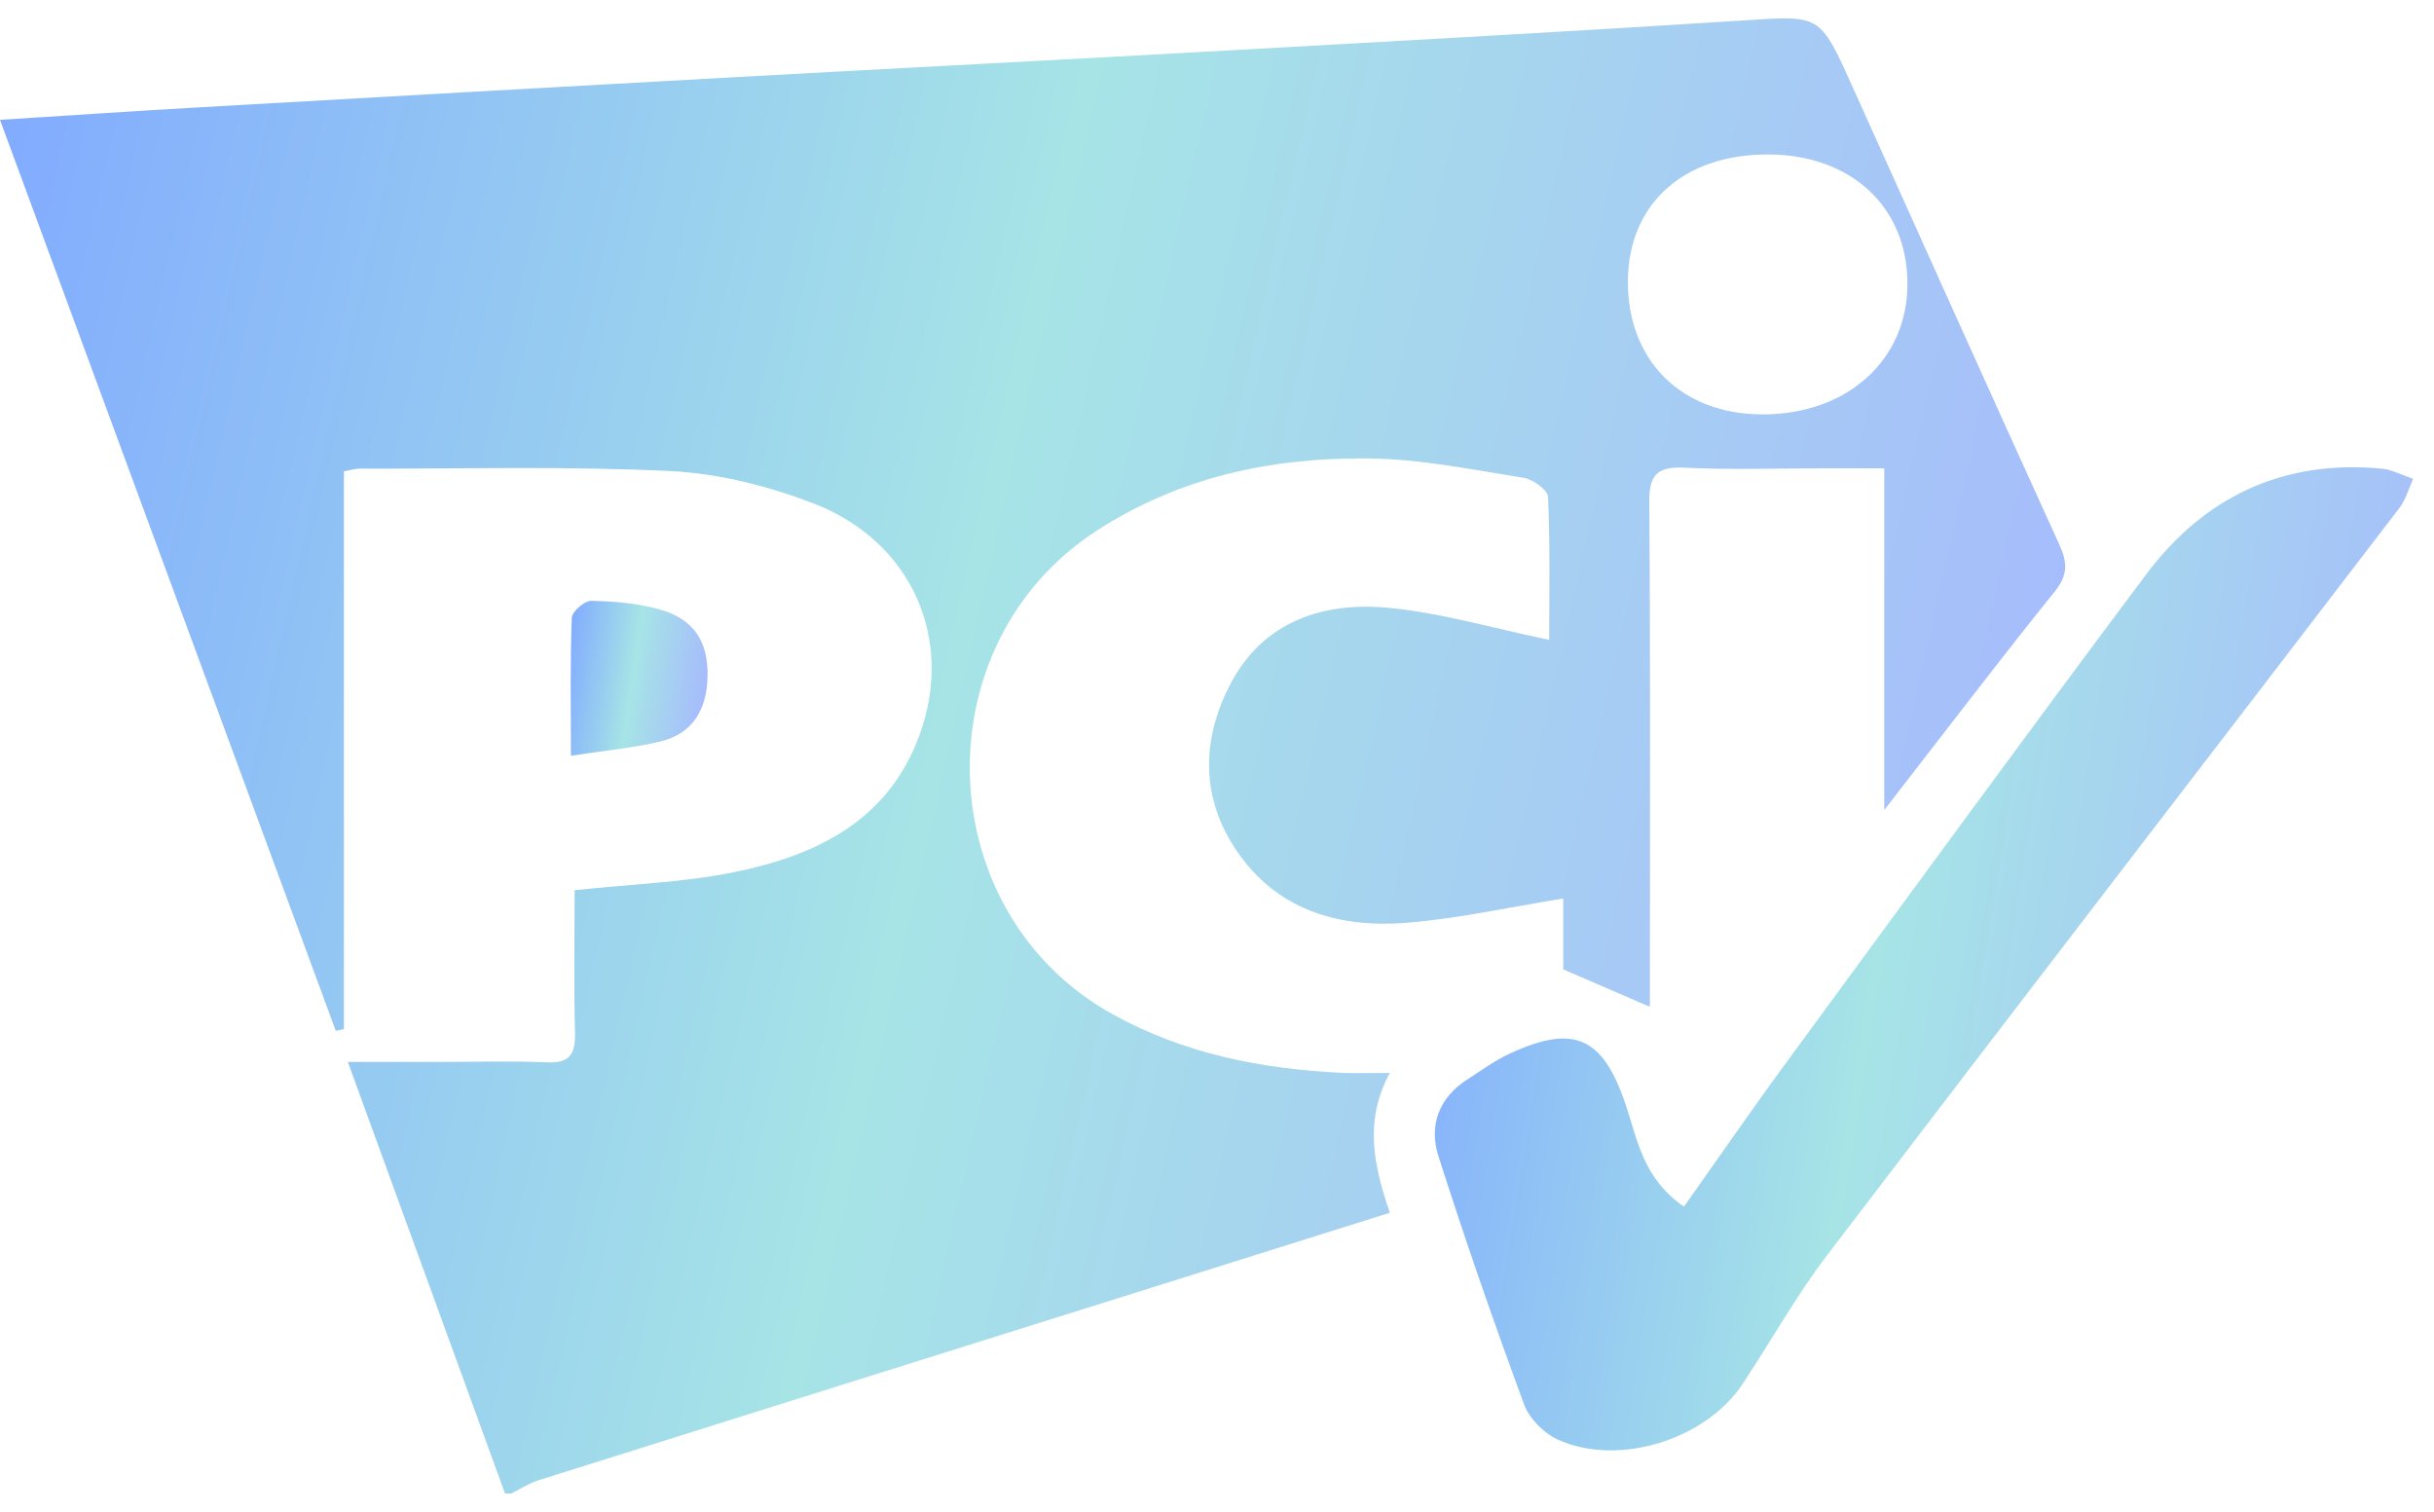
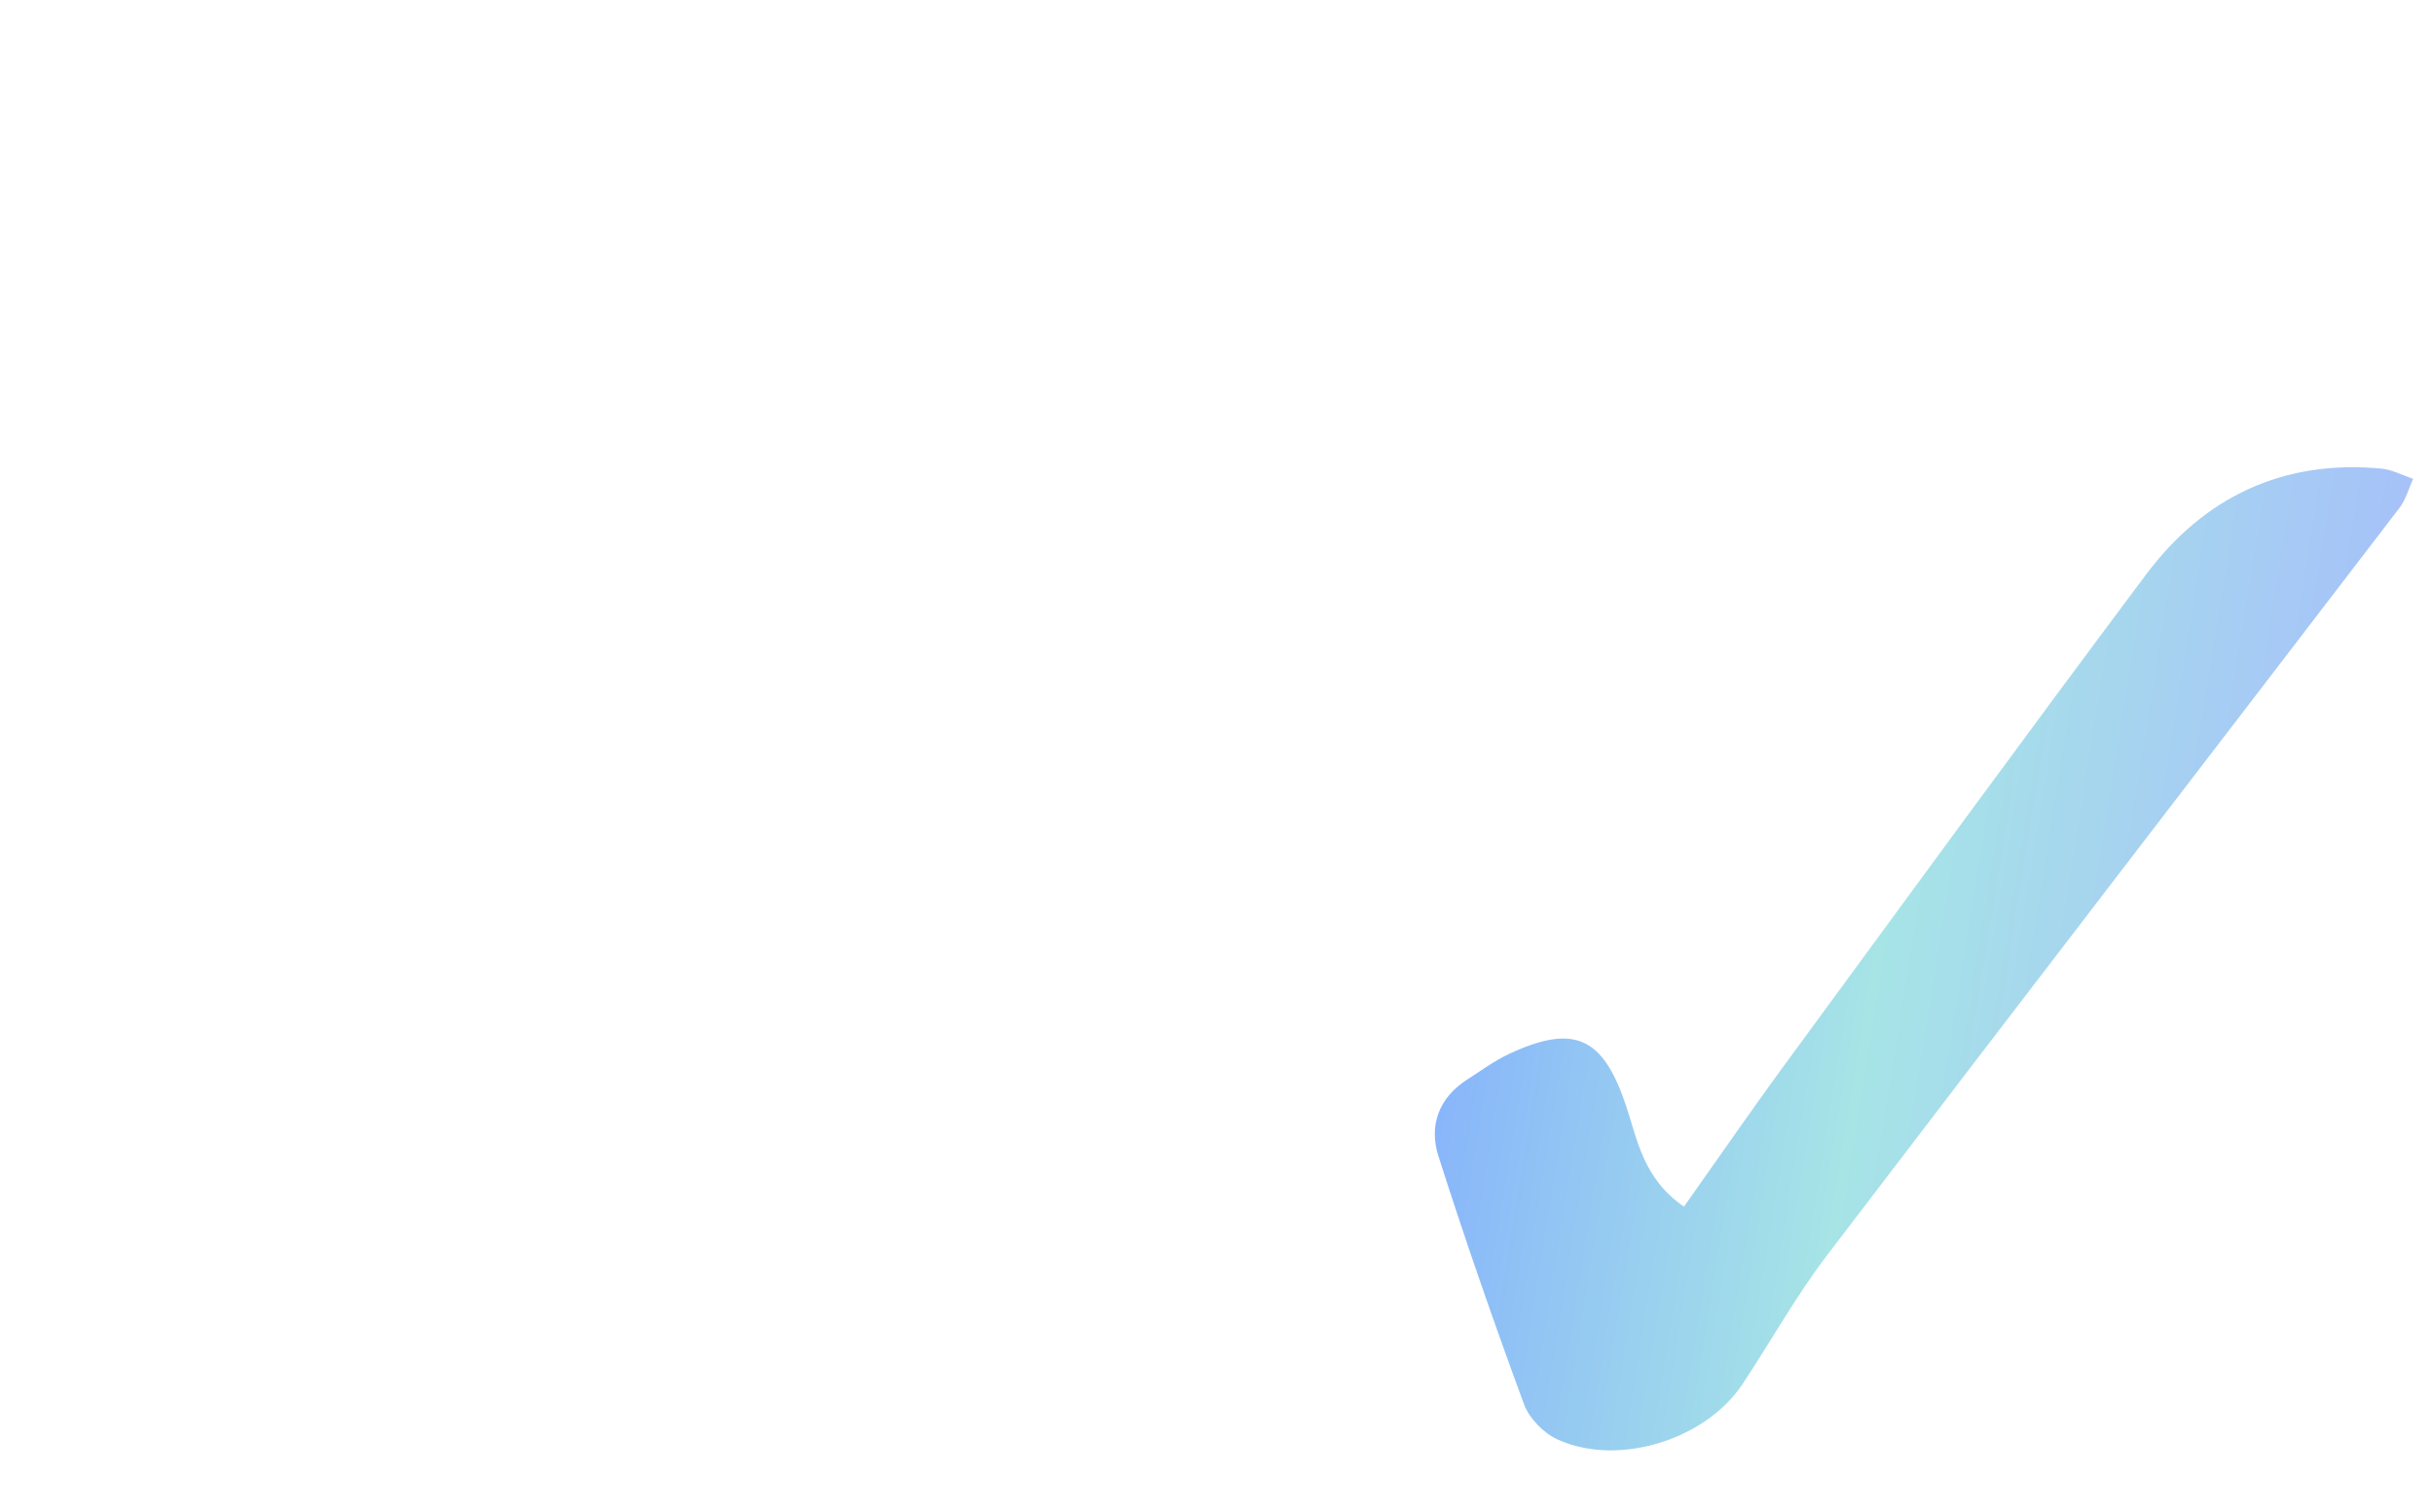
<svg xmlns="http://www.w3.org/2000/svg" width="66" height="41" viewBox="0 0 66 41" fill="none">
  <g id="Layer_1" clip-path="url(#clip0_226_16987)">
-     <path id="Vector" d="M13.695 40.5C12.293 36.649 10.889 32.798 9.432 28.795C10.345 28.795 11.177 28.795 12.009 28.795C12.946 28.795 13.887 28.763 14.822 28.807C15.434 28.836 15.605 28.6 15.592 28.02C15.559 26.723 15.581 25.423 15.581 24.139C17.078 23.978 18.502 23.932 19.879 23.655C22.096 23.209 24.058 22.284 24.921 19.965C25.898 17.343 24.733 14.678 22.045 13.645C20.819 13.174 19.477 12.836 18.172 12.773C15.364 12.636 12.548 12.713 9.733 12.708C9.624 12.708 9.516 12.747 9.325 12.781V27.904C9.251 27.921 9.179 27.937 9.106 27.954C6.088 19.761 3.068 11.572 0 3.25C1.869 3.132 3.615 3.012 5.359 2.913C10.207 2.636 15.056 2.36 19.906 2.094C24.386 1.846 28.868 1.617 33.348 1.365C37.999 1.105 42.649 0.851 47.297 0.553C49.345 0.421 49.342 0.379 50.202 2.285C52.076 6.442 53.943 10.603 55.834 14.753C56.057 15.24 56.088 15.577 55.72 16.034C54.198 17.926 52.727 19.86 51.093 21.965V12.699C50.455 12.699 49.903 12.699 49.35 12.699C48.128 12.699 46.903 12.743 45.686 12.682C44.938 12.644 44.714 12.87 44.721 13.627C44.755 17.884 44.738 22.14 44.738 26.394C44.738 26.699 44.738 27.003 44.738 27.301C43.969 26.969 43.259 26.661 42.389 26.285V24.364C40.894 24.604 39.513 24.915 38.114 25.025C36.37 25.16 34.747 24.717 33.651 23.236C32.55 21.748 32.539 20.09 33.389 18.501C34.268 16.859 35.857 16.326 37.586 16.476C39.027 16.601 40.443 17.029 42.008 17.35C42.008 16.151 42.035 14.811 41.977 13.474C41.968 13.284 41.563 12.993 41.308 12.954C39.911 12.735 38.507 12.444 37.102 12.431C34.487 12.403 31.985 12.93 29.732 14.394C24.962 17.492 25.203 24.763 30.185 27.511C32.119 28.578 34.217 28.988 36.394 29.091C36.76 29.108 37.127 29.093 37.686 29.093C36.977 30.396 37.255 31.62 37.686 32.885C34.843 33.78 32.062 34.654 29.282 35.526C24.388 37.063 19.492 38.597 14.6 40.139C14.343 40.219 14.109 40.377 13.865 40.498H13.694L13.695 40.5ZM47.945 4.188C45.648 4.183 44.154 5.532 44.142 7.62C44.13 9.778 45.592 11.23 47.78 11.237C50.086 11.244 51.732 9.76 51.722 7.682C51.713 5.603 50.19 4.194 47.943 4.188H47.945Z" fill="url(#paint0_linear_226_16987)" />
    <path id="Vector_2" d="M45.66 32.723C46.607 31.386 47.486 30.107 48.404 28.857C51.659 24.419 54.901 19.973 58.199 15.57C59.771 13.472 61.912 12.456 64.576 12.707C64.868 12.735 65.149 12.889 65.434 12.985C65.313 13.25 65.236 13.547 65.063 13.773C59.889 20.532 54.694 27.277 49.535 34.048C48.695 35.151 48.018 36.375 47.249 37.533C46.243 39.046 43.878 39.78 42.235 39.033C41.859 38.862 41.467 38.462 41.325 38.077C40.504 35.849 39.723 33.605 39.003 31.345C38.743 30.529 39.008 29.77 39.783 29.274C40.164 29.029 40.533 28.756 40.94 28.568C42.683 27.762 43.459 28.12 44.078 29.941C44.4 30.888 44.538 31.941 45.662 32.721L45.66 32.723Z" fill="url(#paint1_linear_226_16987)" />
-     <path id="Vector_3" d="M15.481 20.493C15.481 19.113 15.459 17.93 15.505 16.75C15.512 16.582 15.852 16.288 16.033 16.292C16.649 16.305 17.282 16.357 17.873 16.521C18.812 16.781 19.205 17.388 19.186 18.344C19.169 19.231 18.791 19.896 17.897 20.108C17.146 20.286 16.372 20.356 15.479 20.493H15.481Z" fill="url(#paint2_linear_226_16987)" />
  </g>
  <defs>
    <linearGradient id="paint0_linear_226_16987" x1="0.153" y1="0.502" x2="60.984" y2="14.25" gradientUnits="userSpaceOnUse">
      <stop stop-color="#81AAFF" />
      <stop offset="0.464" stop-color="#A6E4E6" />
      <stop offset="1" stop-color="#A6B7FF" />
    </linearGradient>
    <linearGradient id="paint1_linear_226_16987" x1="38.979" y1="12.672" x2="68.505" y2="17.416" gradientUnits="userSpaceOnUse">
      <stop stop-color="#81AAFF" />
      <stop offset="0.464" stop-color="#A6E4E6" />
      <stop offset="1" stop-color="#A6B7FF" />
    </linearGradient>
    <linearGradient id="paint2_linear_226_16987" x1="15.486" y1="16.292" x2="19.639" y2="16.884" gradientUnits="userSpaceOnUse">
      <stop stop-color="#81AAFF" />
      <stop offset="0.464" stop-color="#A6E4E6" />
      <stop offset="1" stop-color="#A6B7FF" />
    </linearGradient>
    <clipPath id="clip0_226_16987">
      <rect width="65.434" height="40" fill="white" transform="translate(0 0.5)" />
    </clipPath>
  </defs>
</svg>